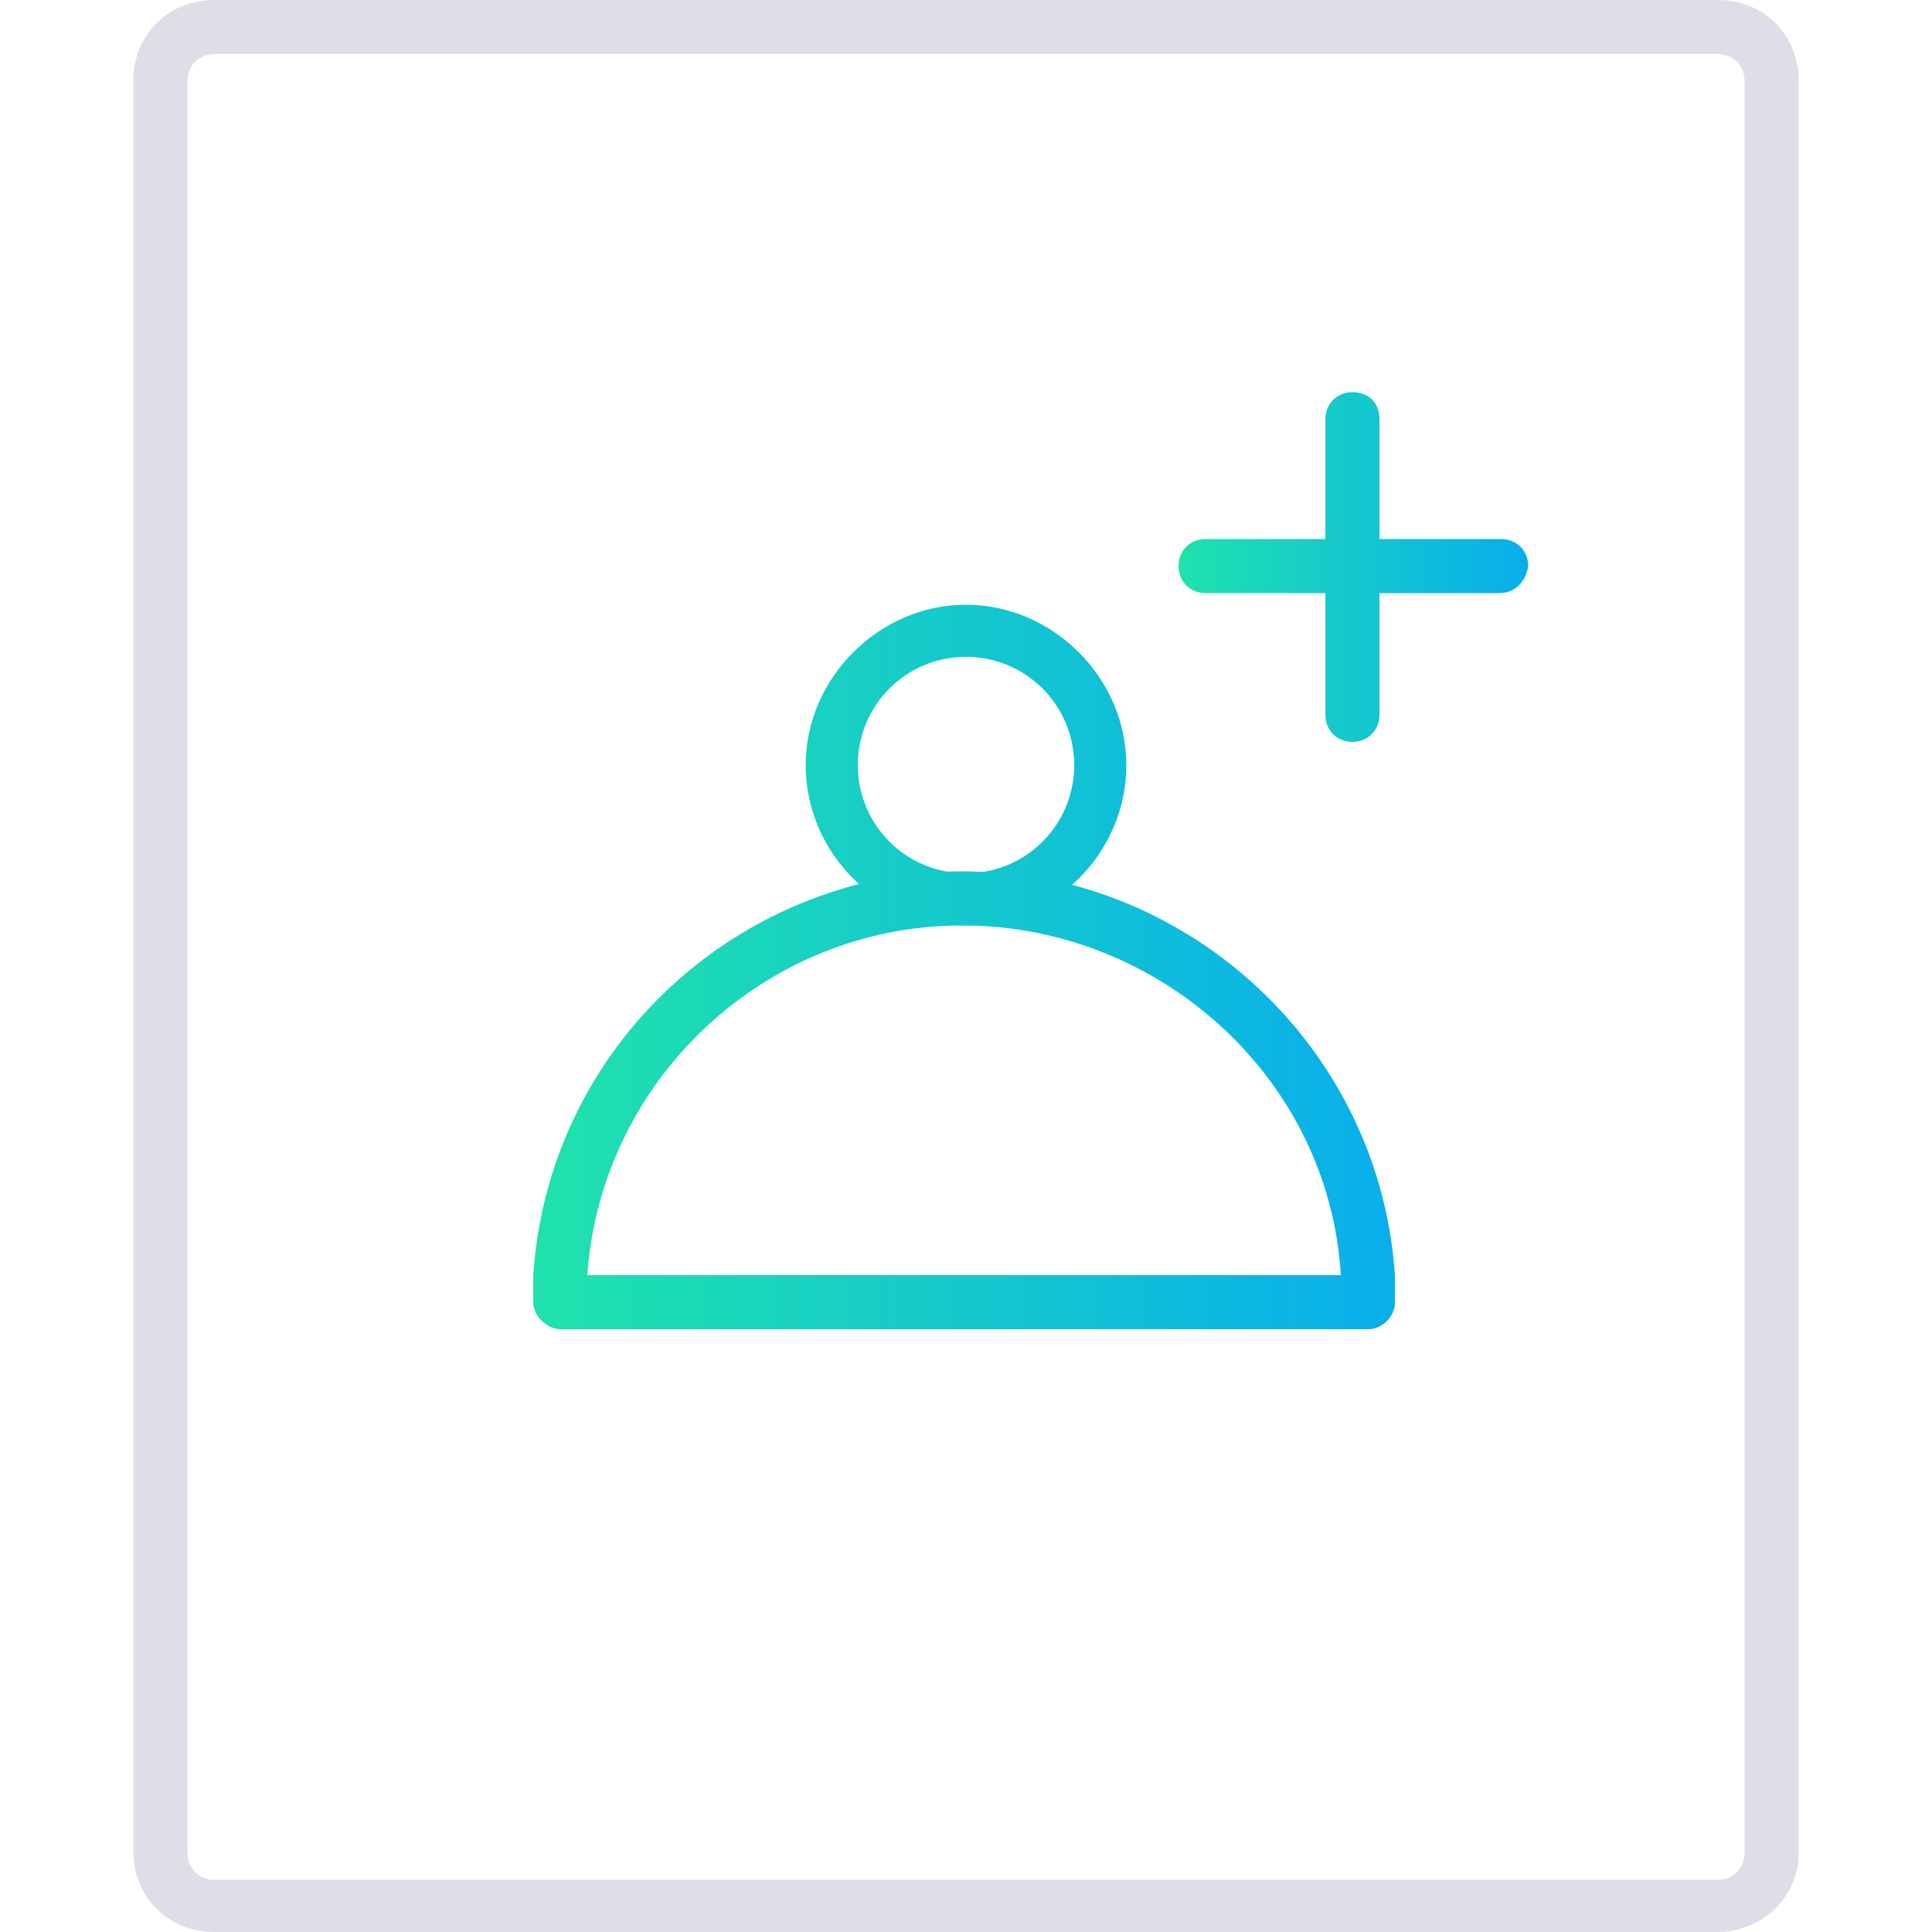
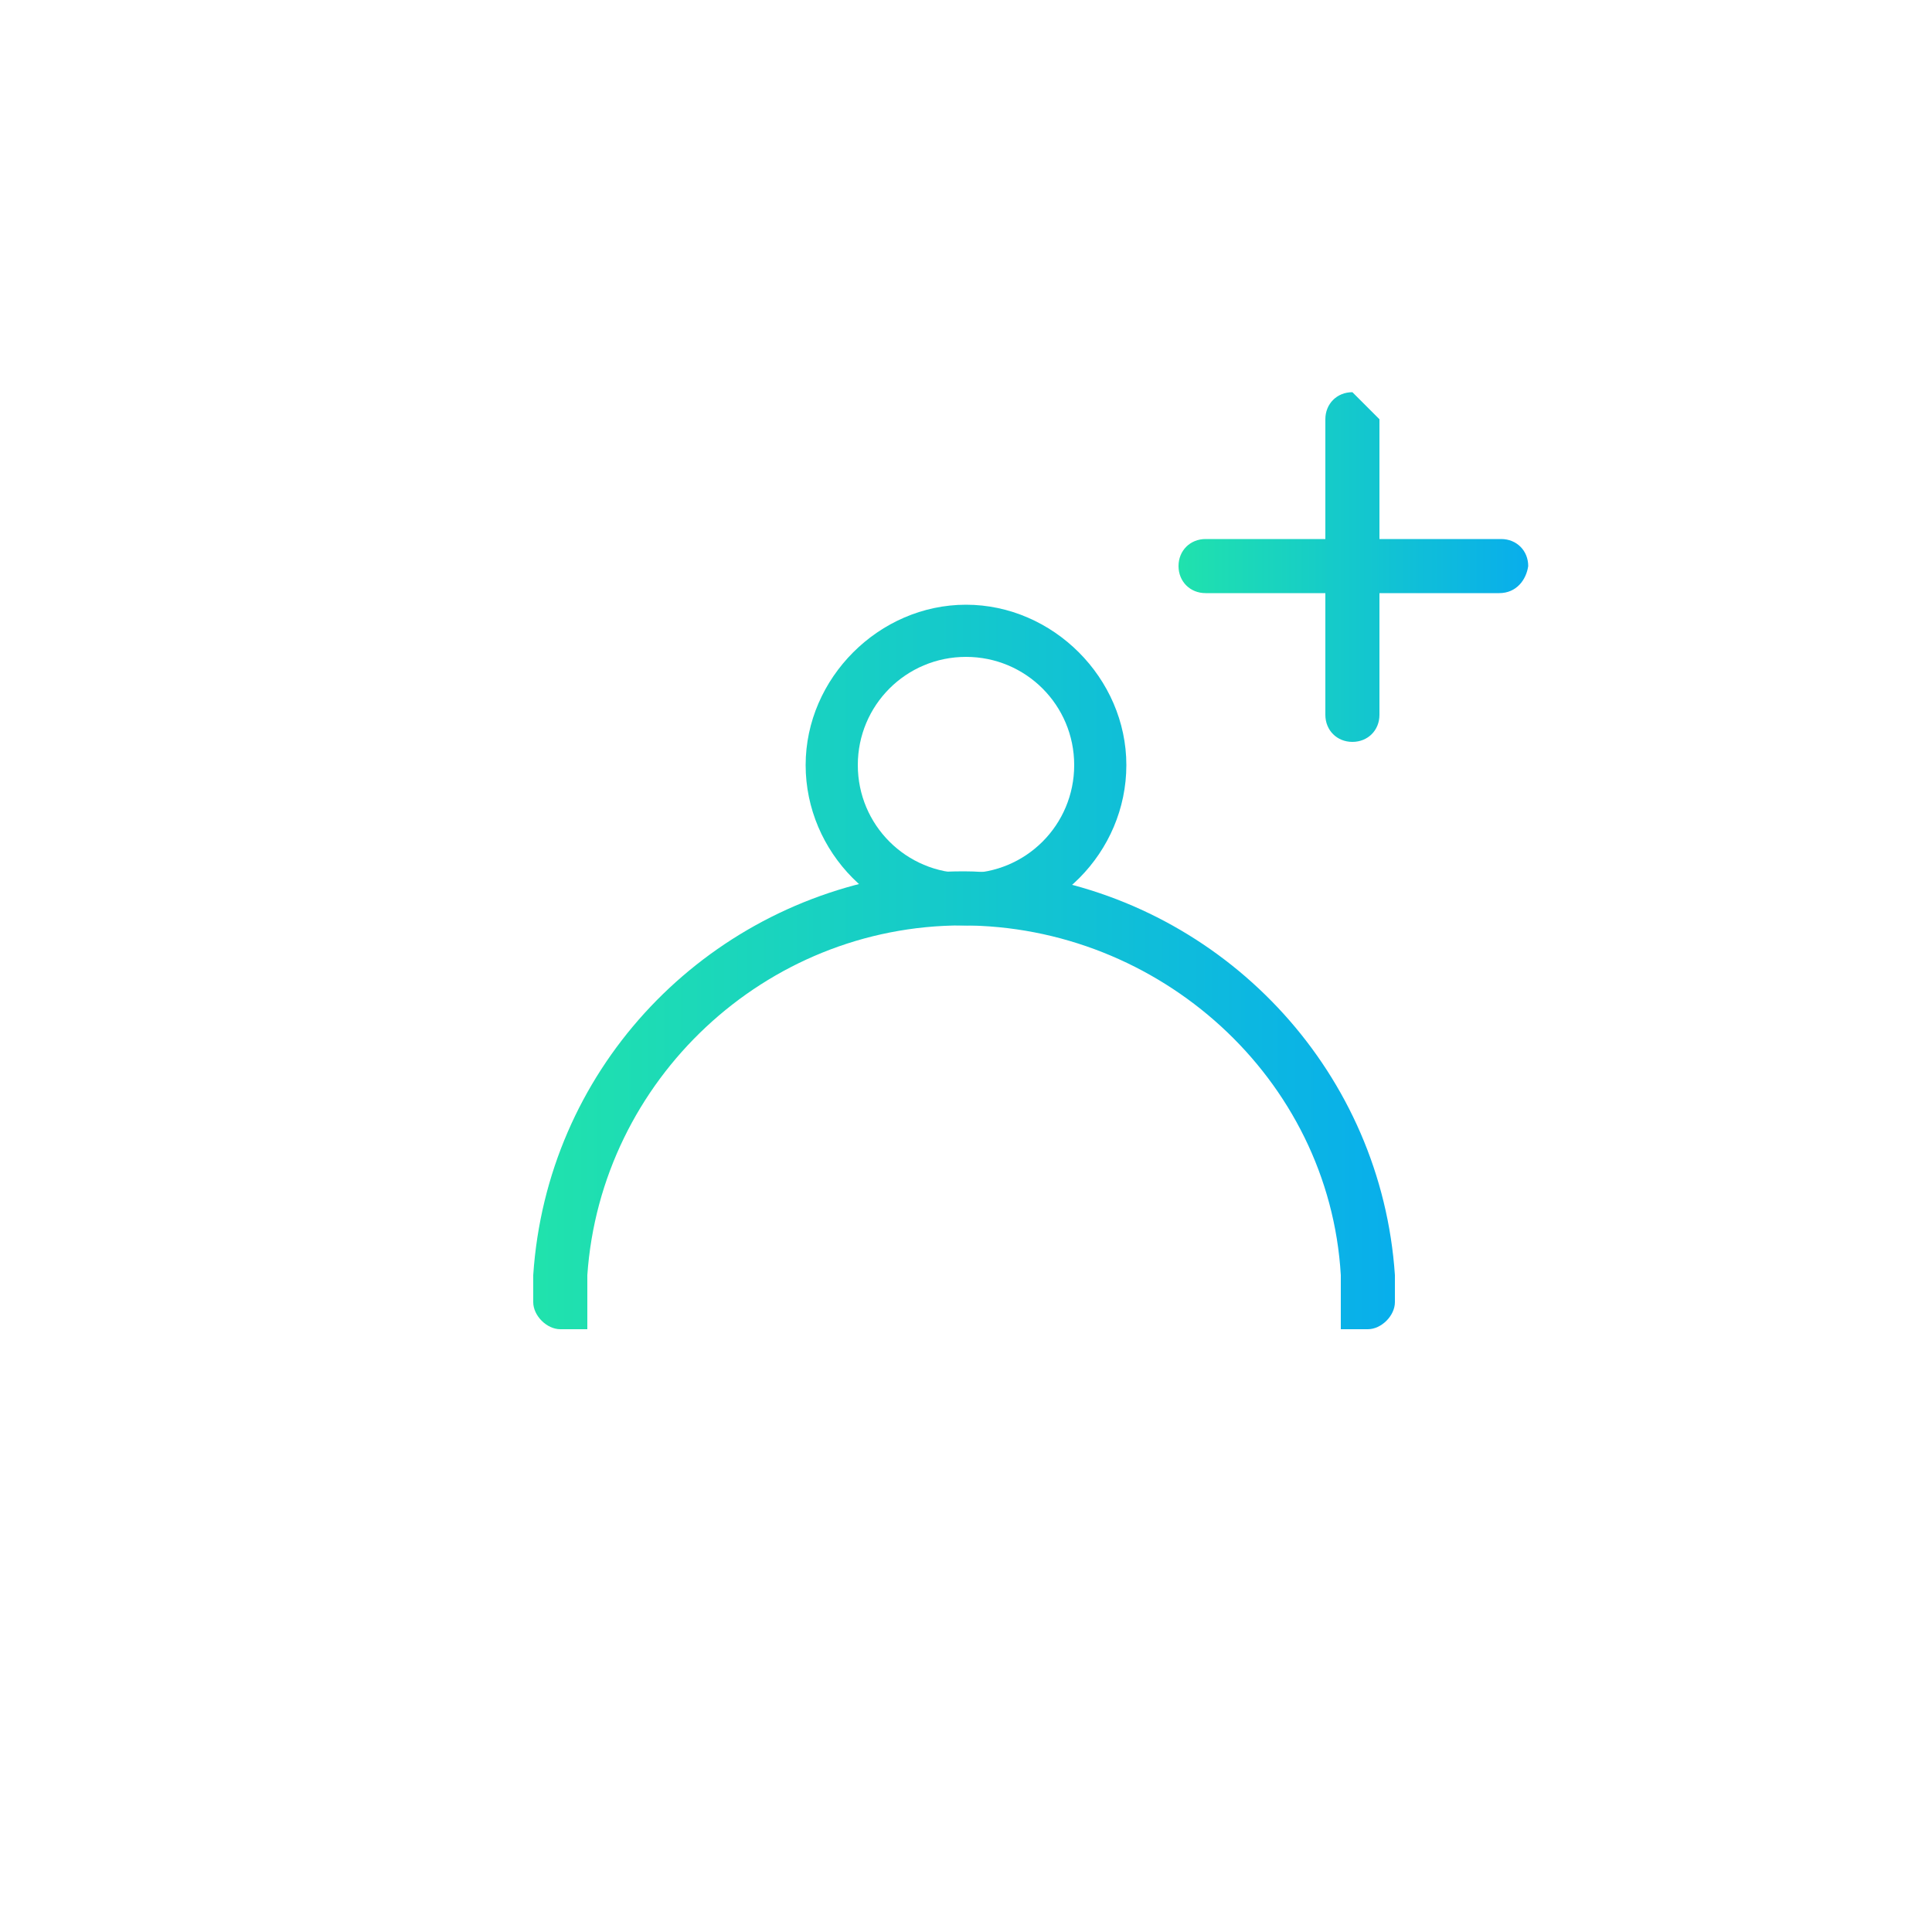
<svg xmlns="http://www.w3.org/2000/svg" version="1.1" id="Layer_1" x="0px" y="0px" viewBox="0 0 100 100" style="enable-background:new 0 0 100 100;" xml:space="preserve">
  <style type="text/css">
	.st0{fill:url(#SVGID_1_);}
	.st1{fill:url(#SVGID_2_);}
	.st2{fill:#DEDDE8;}
	.st3{fill:url(#SVGID_3_);}
	.st4{fill:url(#SVGID_4_);}
	.st5{fill:url(#SVGID_5_);}
</style>
  <linearGradient id="SVGID_1_" gradientUnits="userSpaceOnUse" x1="60.972" y1="70.694" x2="79.028" y2="70.694" gradientTransform="matrix(1 0 0 -1 0 100)">
    <stop offset="0" style="stop-color:#20E2AD" />
    <stop offset="1" style="stop-color:#08AEEC" />
  </linearGradient>
  <path class="st0" d="M77.6,30.7H62.4c-0.8,0-1.4-0.6-1.4-1.4l0,0c0-0.8,0.6-1.4,1.4-1.4h15.3c0.8,0,1.4,0.6,1.4,1.4l0,0  C79,30,78.5,30.7,77.6,30.7z" />
  <linearGradient id="SVGID_2_" gradientUnits="userSpaceOnUse" x1="59.57" y1="70.694" x2="80.396" y2="70.694" gradientTransform="matrix(1 0 0 -1 0 100)">
    <stop offset="0" style="stop-color:#20E2AD" />
    <stop offset="1" style="stop-color:#08AEEC" />
  </linearGradient>
-   <path class="st1" d="M71.4,21.7v15.3c0,0.8-0.6,1.4-1.4,1.4l0,0c-0.8,0-1.4-0.6-1.4-1.4V21.7c0-0.8,0.6-1.4,1.4-1.4l0,0  C70.8,20.3,71.4,20.8,71.4,21.7z" />
+   <path class="st1" d="M71.4,21.7v15.3c0,0.8-0.6,1.4-1.4,1.4l0,0c-0.8,0-1.4-0.6-1.4-1.4V21.7c0-0.8,0.6-1.4,1.4-1.4l0,0  z" />
  <g>
    <g>
-       <path class="st2" d="M88.9,100H11.1c-2.4,0-4.2-1.8-4.2-4.2V4.2C6.9,1.8,8.7,0,11.1,0h77.8c2.4,0,4.2,1.8,4.2,4.2v91.7    C93.1,98.2,91.2,100,88.9,100z M11.1,2.8c-0.8,0-1.4,0.6-1.4,1.4v91.7c0,0.8,0.6,1.4,1.4,1.4h77.8c0.8,0,1.4-0.6,1.4-1.4V4.2    c0-0.8-0.6-1.4-1.4-1.4H11.1z" />
-     </g>
+       </g>
  </g>
  <g>
    <linearGradient id="SVGID_3_" gradientUnits="userSpaceOnUse" x1="27.919" y1="43.056" x2="72.609" y2="43.056" gradientTransform="matrix(1 0 0 -1 0 100)">
      <stop offset="0" style="stop-color:#20E2AD" />
      <stop offset="1" style="stop-color:#08AEEC" />
    </linearGradient>
    <path class="st3" d="M72.2,66c-0.7-10.4-8.5-18.8-18.5-20.6c-1.3-0.1-2.5-0.3-3.8-0.3s-2.5,0.1-3.8,0.3   c-10,1.8-17.8,10.1-18.5,20.6c0,0.4,0,0.8,0,1.4l0,0l0,0c0,0.7,0.7,1.4,1.4,1.4h1.4c0-0.4,0-1,0-1.4l0,0l0,0c0-0.4,0-0.8,0-1.4   c0.7-10.1,9.2-18.1,19.4-18.1S68.8,55.8,69.4,66c0,0.4,0,0.8,0,1.4l0,0c0,0.4,0,1,0,1.4h1.4c0.7,0,1.4-0.7,1.4-1.4l0,0l0,0   C72.2,66.8,72.2,66.4,72.2,66z" />
    <g>
      <linearGradient id="SVGID_4_" gradientUnits="userSpaceOnUse" x1="27.919" y1="60.417" x2="72.609" y2="60.417" gradientTransform="matrix(1 0 0 -1 0 100)">
        <stop offset="0" style="stop-color:#20E2AD" />
        <stop offset="1" style="stop-color:#08AEEC" />
      </linearGradient>
      <path class="st4" d="M50,47.9c-4.6,0-8.3-3.8-8.3-8.3s3.8-8.3,8.3-8.3s8.3,3.8,8.3,8.3S54.6,47.9,50,47.9z M50,34    c-3.1,0-5.6,2.5-5.6,5.6c0,3.1,2.5,5.6,5.6,5.6s5.6-2.5,5.6-5.6C55.6,36.5,53.1,34,50,34z" />
    </g>
    <linearGradient id="SVGID_5_" gradientUnits="userSpaceOnUse" x1="27.919" y1="32.639" x2="72.609" y2="32.639" gradientTransform="matrix(1 0 0 -1 0 100)">
      <stop offset="0" style="stop-color:#20E2AD" />
      <stop offset="1" style="stop-color:#08AEEC" />
    </linearGradient>
-     <path class="st5" d="M72.2,67.4L72.2,67.4L72.2,67.4c0,0.8-0.7,1.4-1.4,1.4H29.2c-0.7,0-1.4-0.7-1.4-1.4l0,0l0,0c0-0.4,0-0.8,0-1.4   h44.4C72.2,66.4,72.2,66.8,72.2,67.4z" />
  </g>
</svg>